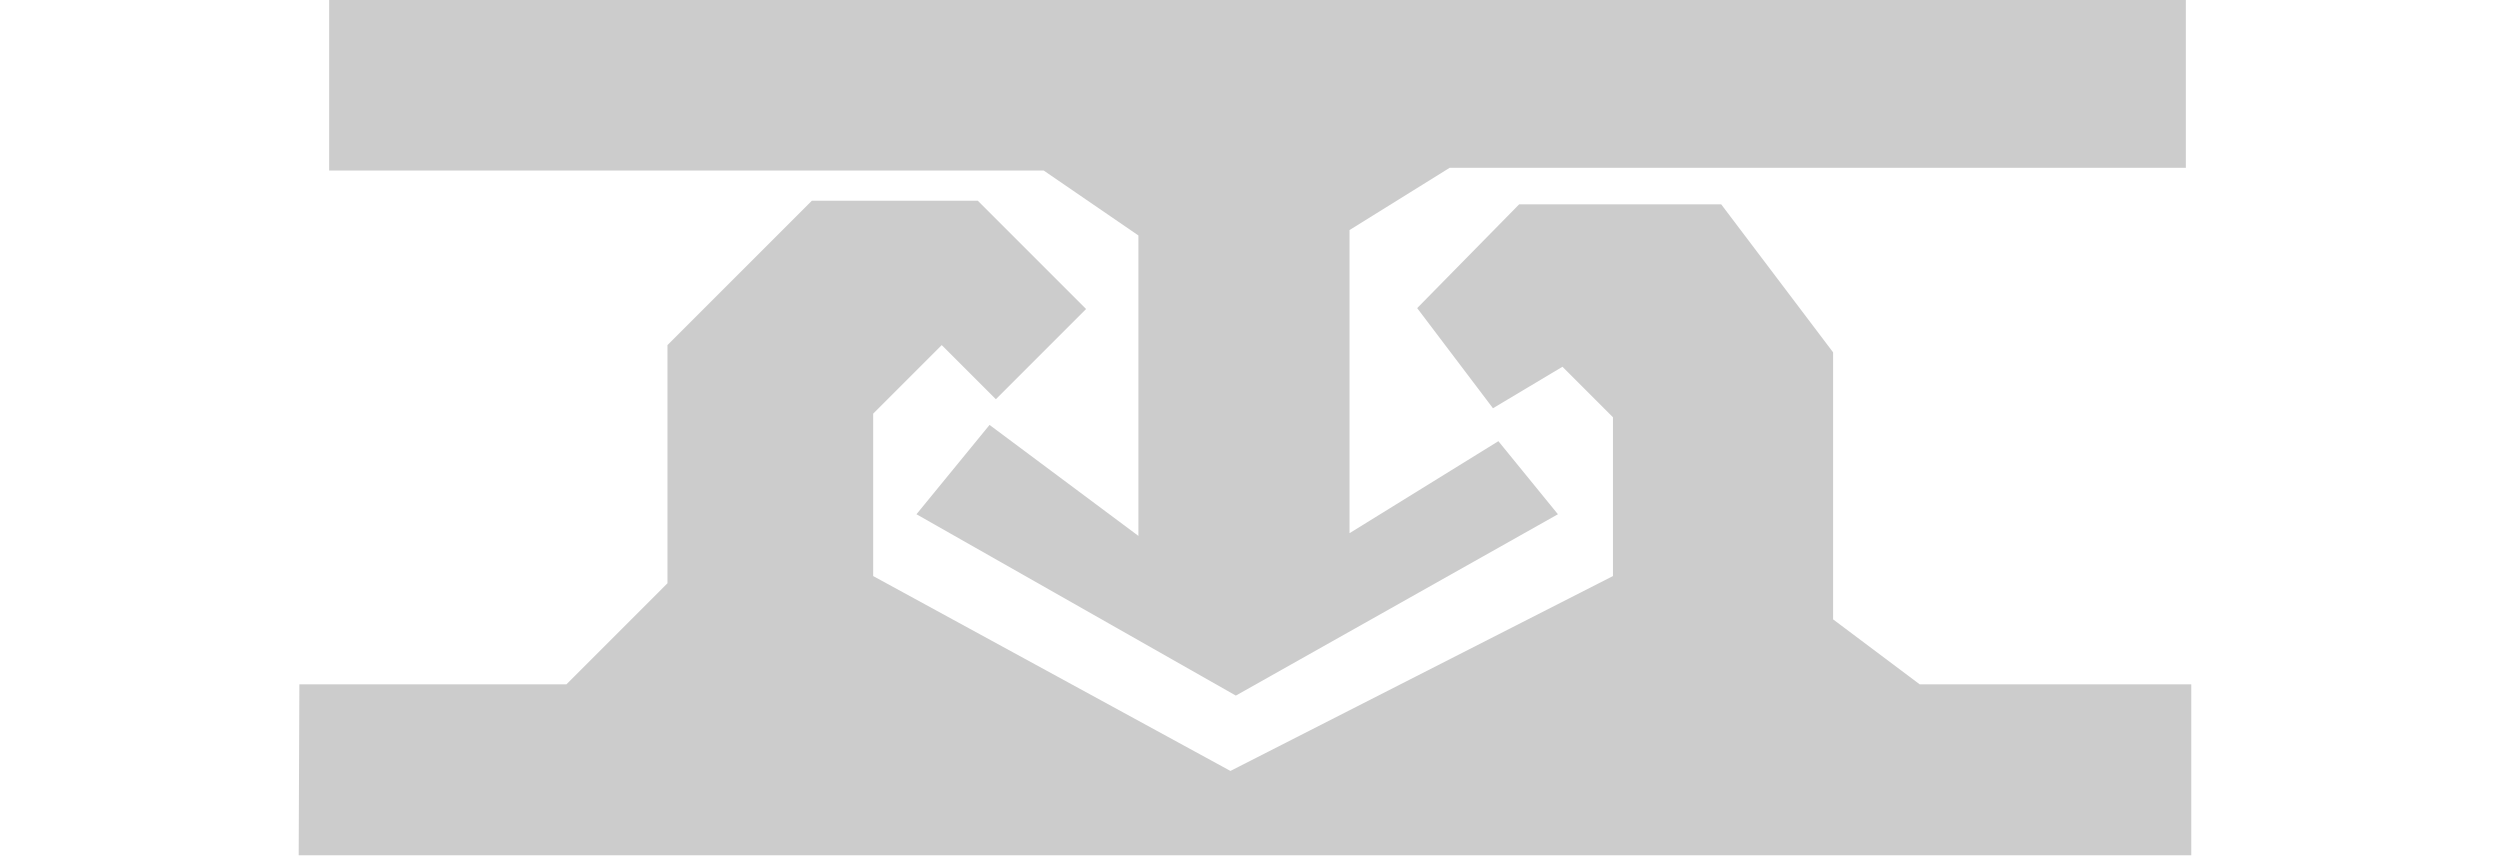
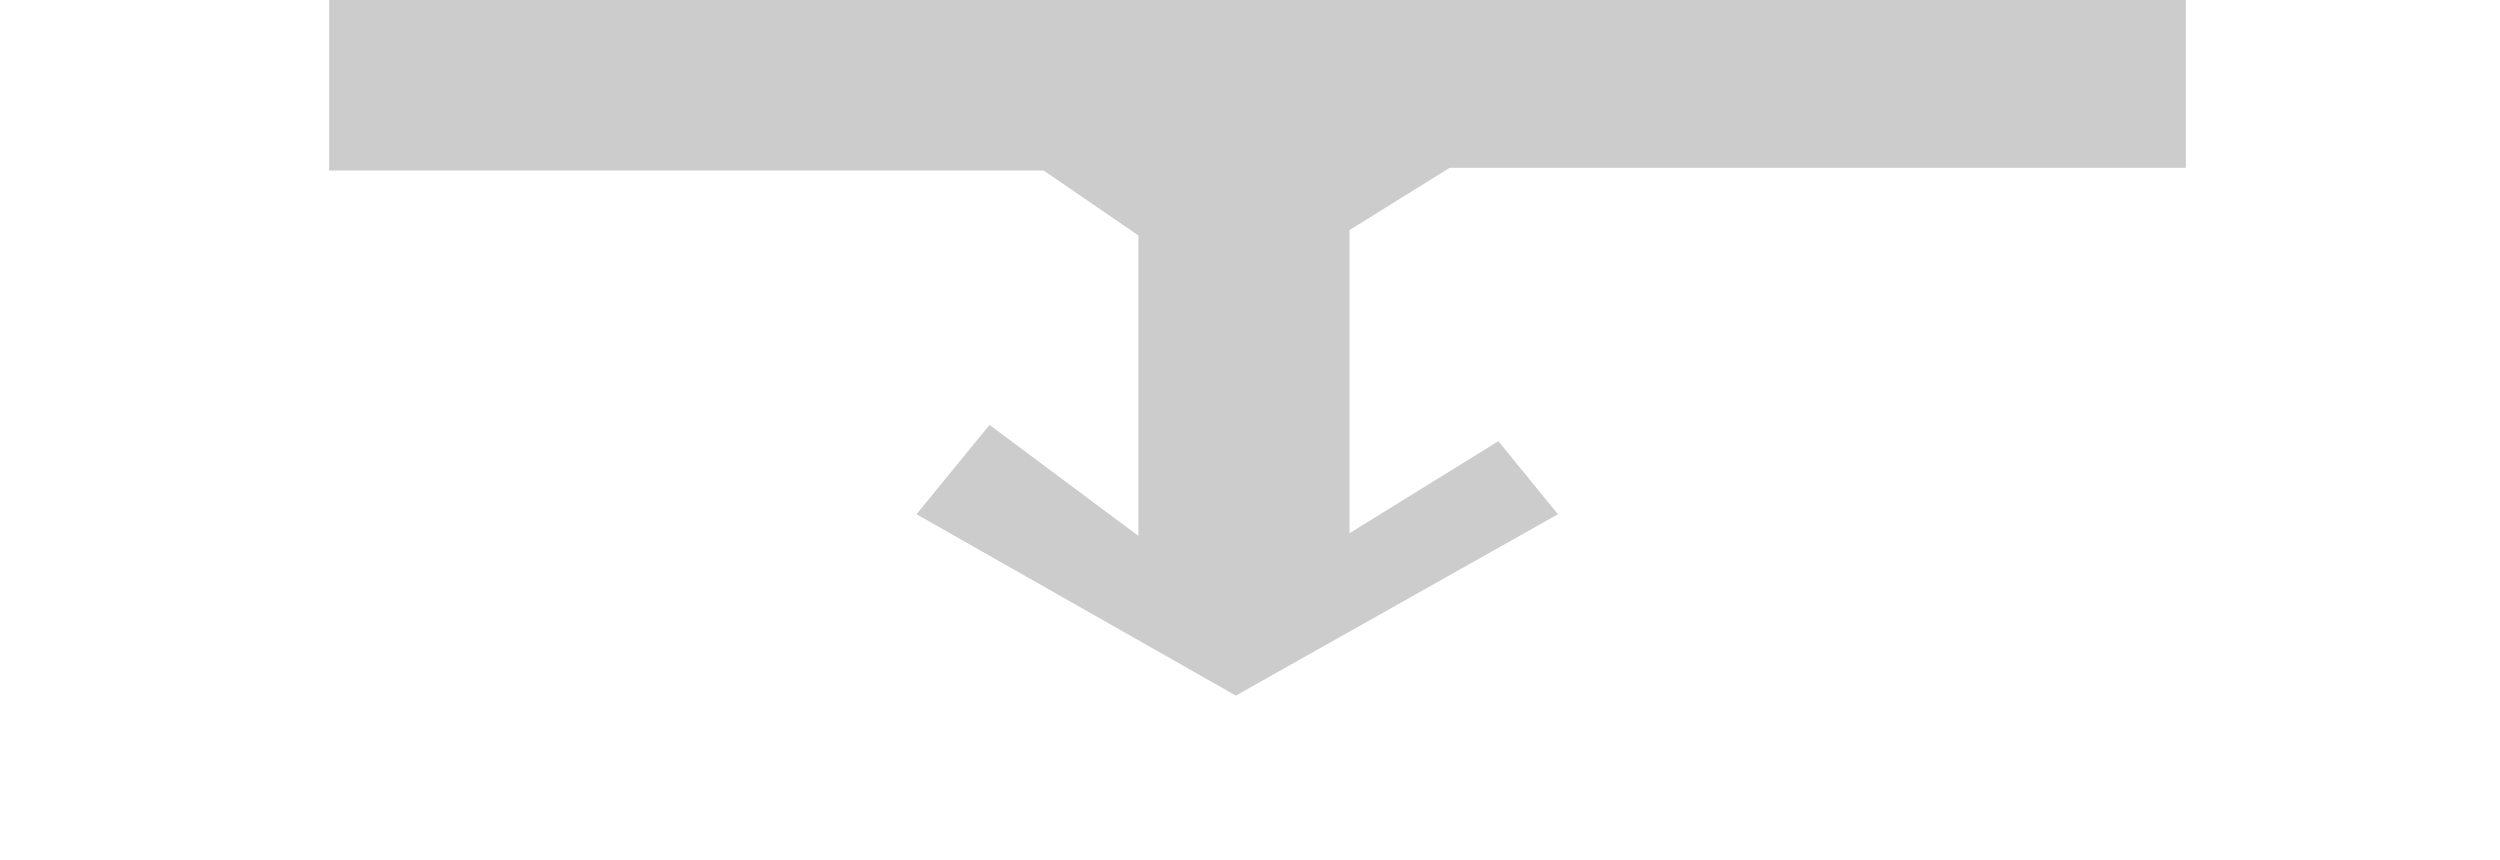
<svg xmlns="http://www.w3.org/2000/svg" version="1.1" id="Слой_1" x="0px" y="0px" width="195.217px" height="67.14px" viewBox="0 0 195.217 67.14" enable-background="new 0 0 195.217 67.14" xml:space="preserve">
  <g>
    <polygon fill="#CCCCCC" points="25.702,13.315 25.702,0 170.686,0 170.686,13.104 113.199,13.104 105.38,17.964 105.38,41.635    117.004,34.45 121.653,40.156 96.503,54.316 71.564,40.156 77.271,33.181 88.895,41.847 88.895,18.387 81.497,13.315  " />
-     <polygon fill="#CCCCCC" points="171.109,66.786 23.324,66.786 23.377,53.437 44.23,53.437 52.12,45.546 52.12,26.948    63.392,15.676 76.355,15.676 84.809,24.13 77.764,31.175 73.537,26.948 68.183,32.302 68.183,44.983 96.08,60.2 125.951,44.983    125.951,32.584 122.006,28.639 116.581,31.879 110.663,24.06 118.624,15.958 134.405,15.958 143.14,27.512 143.14,48.364    149.903,53.437 171.109,53.437  " />
  </g>
</svg>